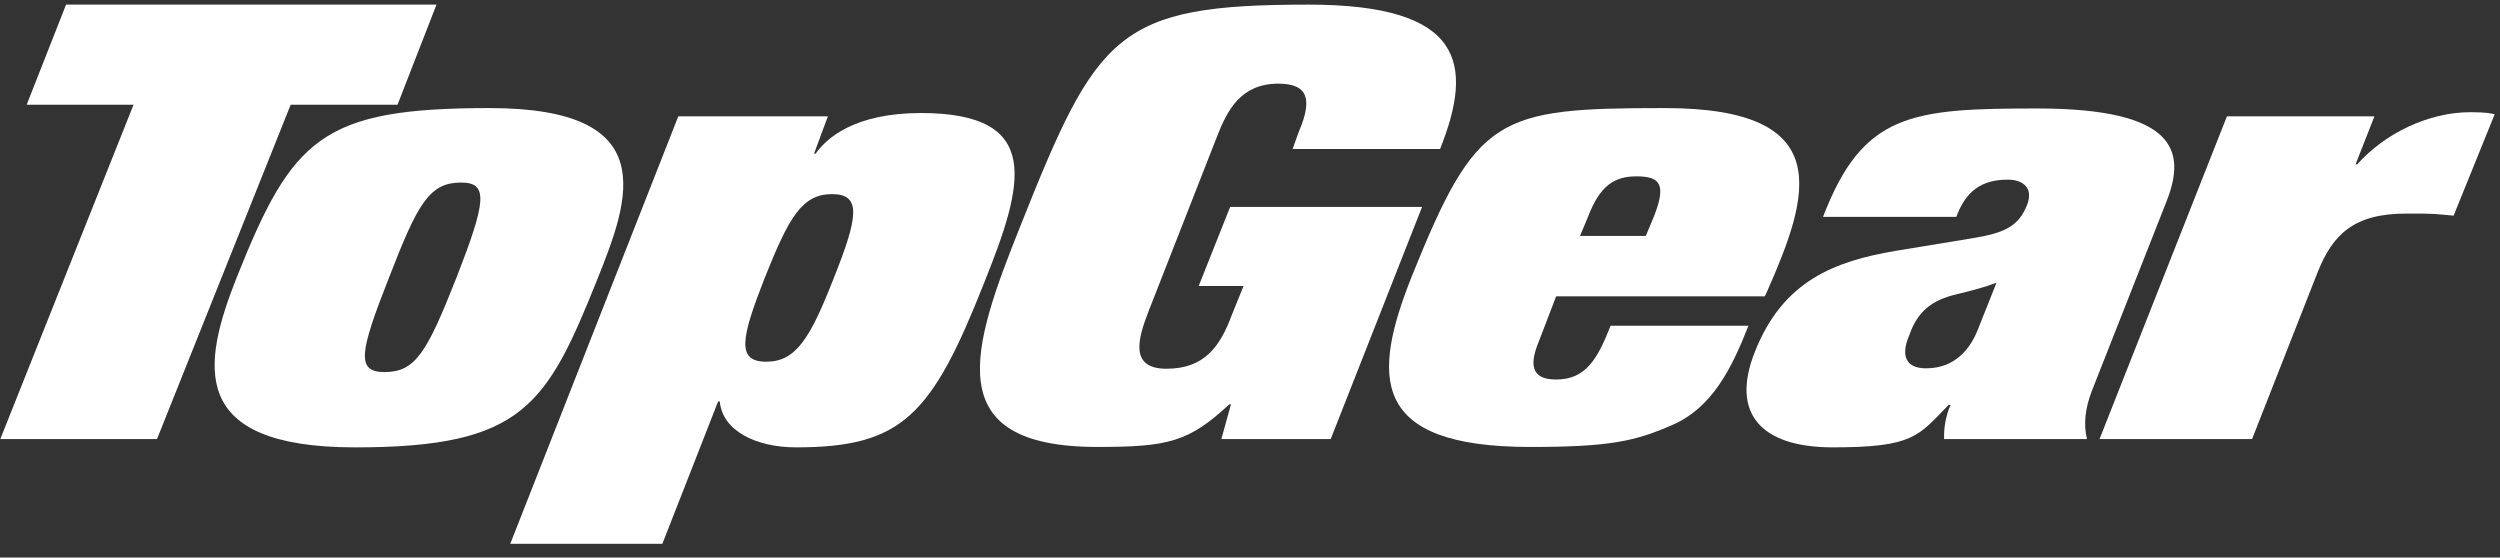
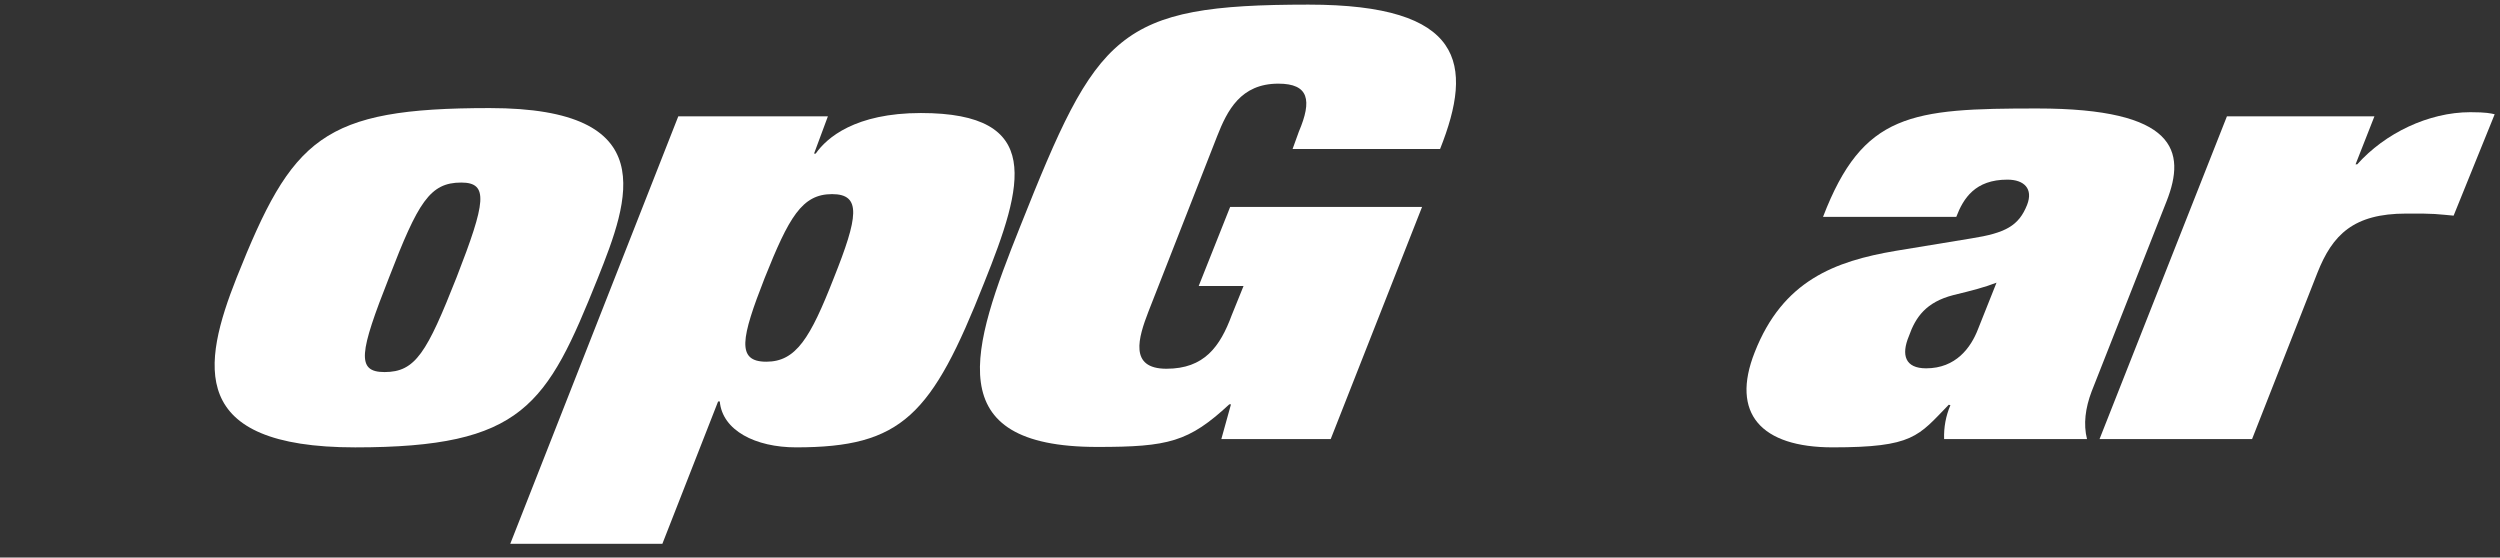
<svg xmlns="http://www.w3.org/2000/svg" width="139" height="31" viewBox="0 0 139 31" fill="none">
  <rect x="0" y="0" width="139" height="31" fill="#333333" stroke="none" />
  <g clip-path="url(#clip0_3282_59778)">
-     <path d="M3.673 0.257L1.483 5.824H7.424L0.016 24.413H8.729L16.161 5.824H22.102L24.268 0.257H3.673Z" fill="white" />
    <path d="M21.38 20.687C23.104 20.687 23.733 19.605 25.387 15.418C27.017 11.231 27.18 10.15 25.643 10.15C23.896 10.15 23.243 11.254 21.636 15.418C19.982 19.605 19.795 20.687 21.38 20.687ZM27.227 6.009C36.872 6.009 34.985 11.093 33.238 15.464C30.396 22.55 29.091 24.874 19.749 24.874C10.406 24.874 11.245 20.273 13.155 15.441C16.254 7.665 17.885 6.009 27.227 6.009Z" fill="white" />
    <path d="M46.264 10.793C44.586 10.793 43.864 12.082 42.513 15.464C41.208 18.799 40.928 20.111 42.606 20.111C44.26 20.111 45.052 18.799 46.357 15.464C47.708 12.082 47.918 10.793 46.264 10.793ZM37.713 6.468H46.031L45.262 8.539H45.355C45.961 7.665 47.545 6.284 51.203 6.284C58.052 6.284 56.91 10.264 54.721 15.717C51.808 23.102 50.154 24.873 44.26 24.873C42 24.873 40.16 23.93 40.02 22.32H39.927L36.828 30.234H28.371L37.713 6.468Z" fill="white" />
    <path d="M68.395 11.507H79.066L73.987 24.413H67.906L68.442 22.481H68.349C66.089 24.574 64.971 24.85 61.01 24.85C52.157 24.85 54.021 19.352 56.724 12.588C61.01 1.821 62.082 0.257 72.752 0.257C81.395 0.257 81.955 3.547 80.068 8.286H71.867L72.216 7.32C72.962 5.571 72.775 4.651 71.075 4.651C68.978 4.651 68.233 6.146 67.673 7.573L63.852 17.327C63.293 18.777 62.758 20.502 64.854 20.502C66.951 20.502 67.836 19.283 68.489 17.511L69.141 15.901H66.648L68.395 11.507Z" fill="white" />
-     <path d="M91.949 12.059C92.648 10.288 92.345 9.805 90.994 9.805C89.782 9.805 88.967 10.288 88.291 12.059L87.849 13.118H91.506L91.949 12.059ZM85.612 18.846C85.216 19.812 84.797 21.101 86.521 21.101C88.175 21.101 88.827 19.951 89.549 18.11H97.214C96.259 20.549 95.164 22.688 92.974 23.631C90.924 24.529 89.526 24.851 85.076 24.851C76.13 24.851 76.293 20.917 78.483 15.395C82.094 6.423 83.212 6.009 92.555 6.009C102.2 6.009 100.592 10.886 98.263 16.177L98.123 16.477H86.521L85.612 18.846Z" fill="white" />
    <path d="M111.006 15.717C110.353 15.97 109.654 16.154 108.606 16.407C107.092 16.798 106.509 17.626 106.136 18.685C105.694 19.743 105.927 20.479 107.092 20.479C108.746 20.479 109.584 19.329 109.98 18.294L111.006 15.717ZM116.294 21.767C115.945 22.688 115.828 23.585 116.038 24.413H108.093C108.07 23.769 108.187 23.125 108.443 22.527L108.35 22.504C106.649 24.252 106.393 24.873 101.896 24.873C97.912 24.873 96.212 22.987 97.563 19.582C99.124 15.602 102.013 14.521 105.414 13.945L109.608 13.255C111.495 12.956 112.24 12.565 112.706 11.392C113.056 10.494 112.543 9.988 111.611 9.988C109.817 9.988 109.165 11.024 108.769 12.059H101.36C103.574 6.284 106.276 6.031 113.265 6.031C121 6.031 121.559 8.401 120.464 11.185L116.294 21.767Z" fill="white" />
    <path d="M123.817 6.468H132.018L130.969 9.137H131.062C132.6 7.412 135.023 6.238 137.353 6.238C138.261 6.238 138.494 6.307 138.704 6.353L136.421 11.99C136.118 11.967 135.768 11.921 135.372 11.898C135.023 11.875 134.673 11.875 133.788 11.875C130.853 11.875 129.688 13.048 128.849 15.165L125.215 24.413H116.734L123.817 6.468Z" fill="white" />
  </g>
  <defs>
    <clipPath id="clip0_3282_59778">
      <rect width="138.667" height="30" fill="white" transform="translate(0.016 0.257)" />
    </clipPath>
  </defs>
</svg>